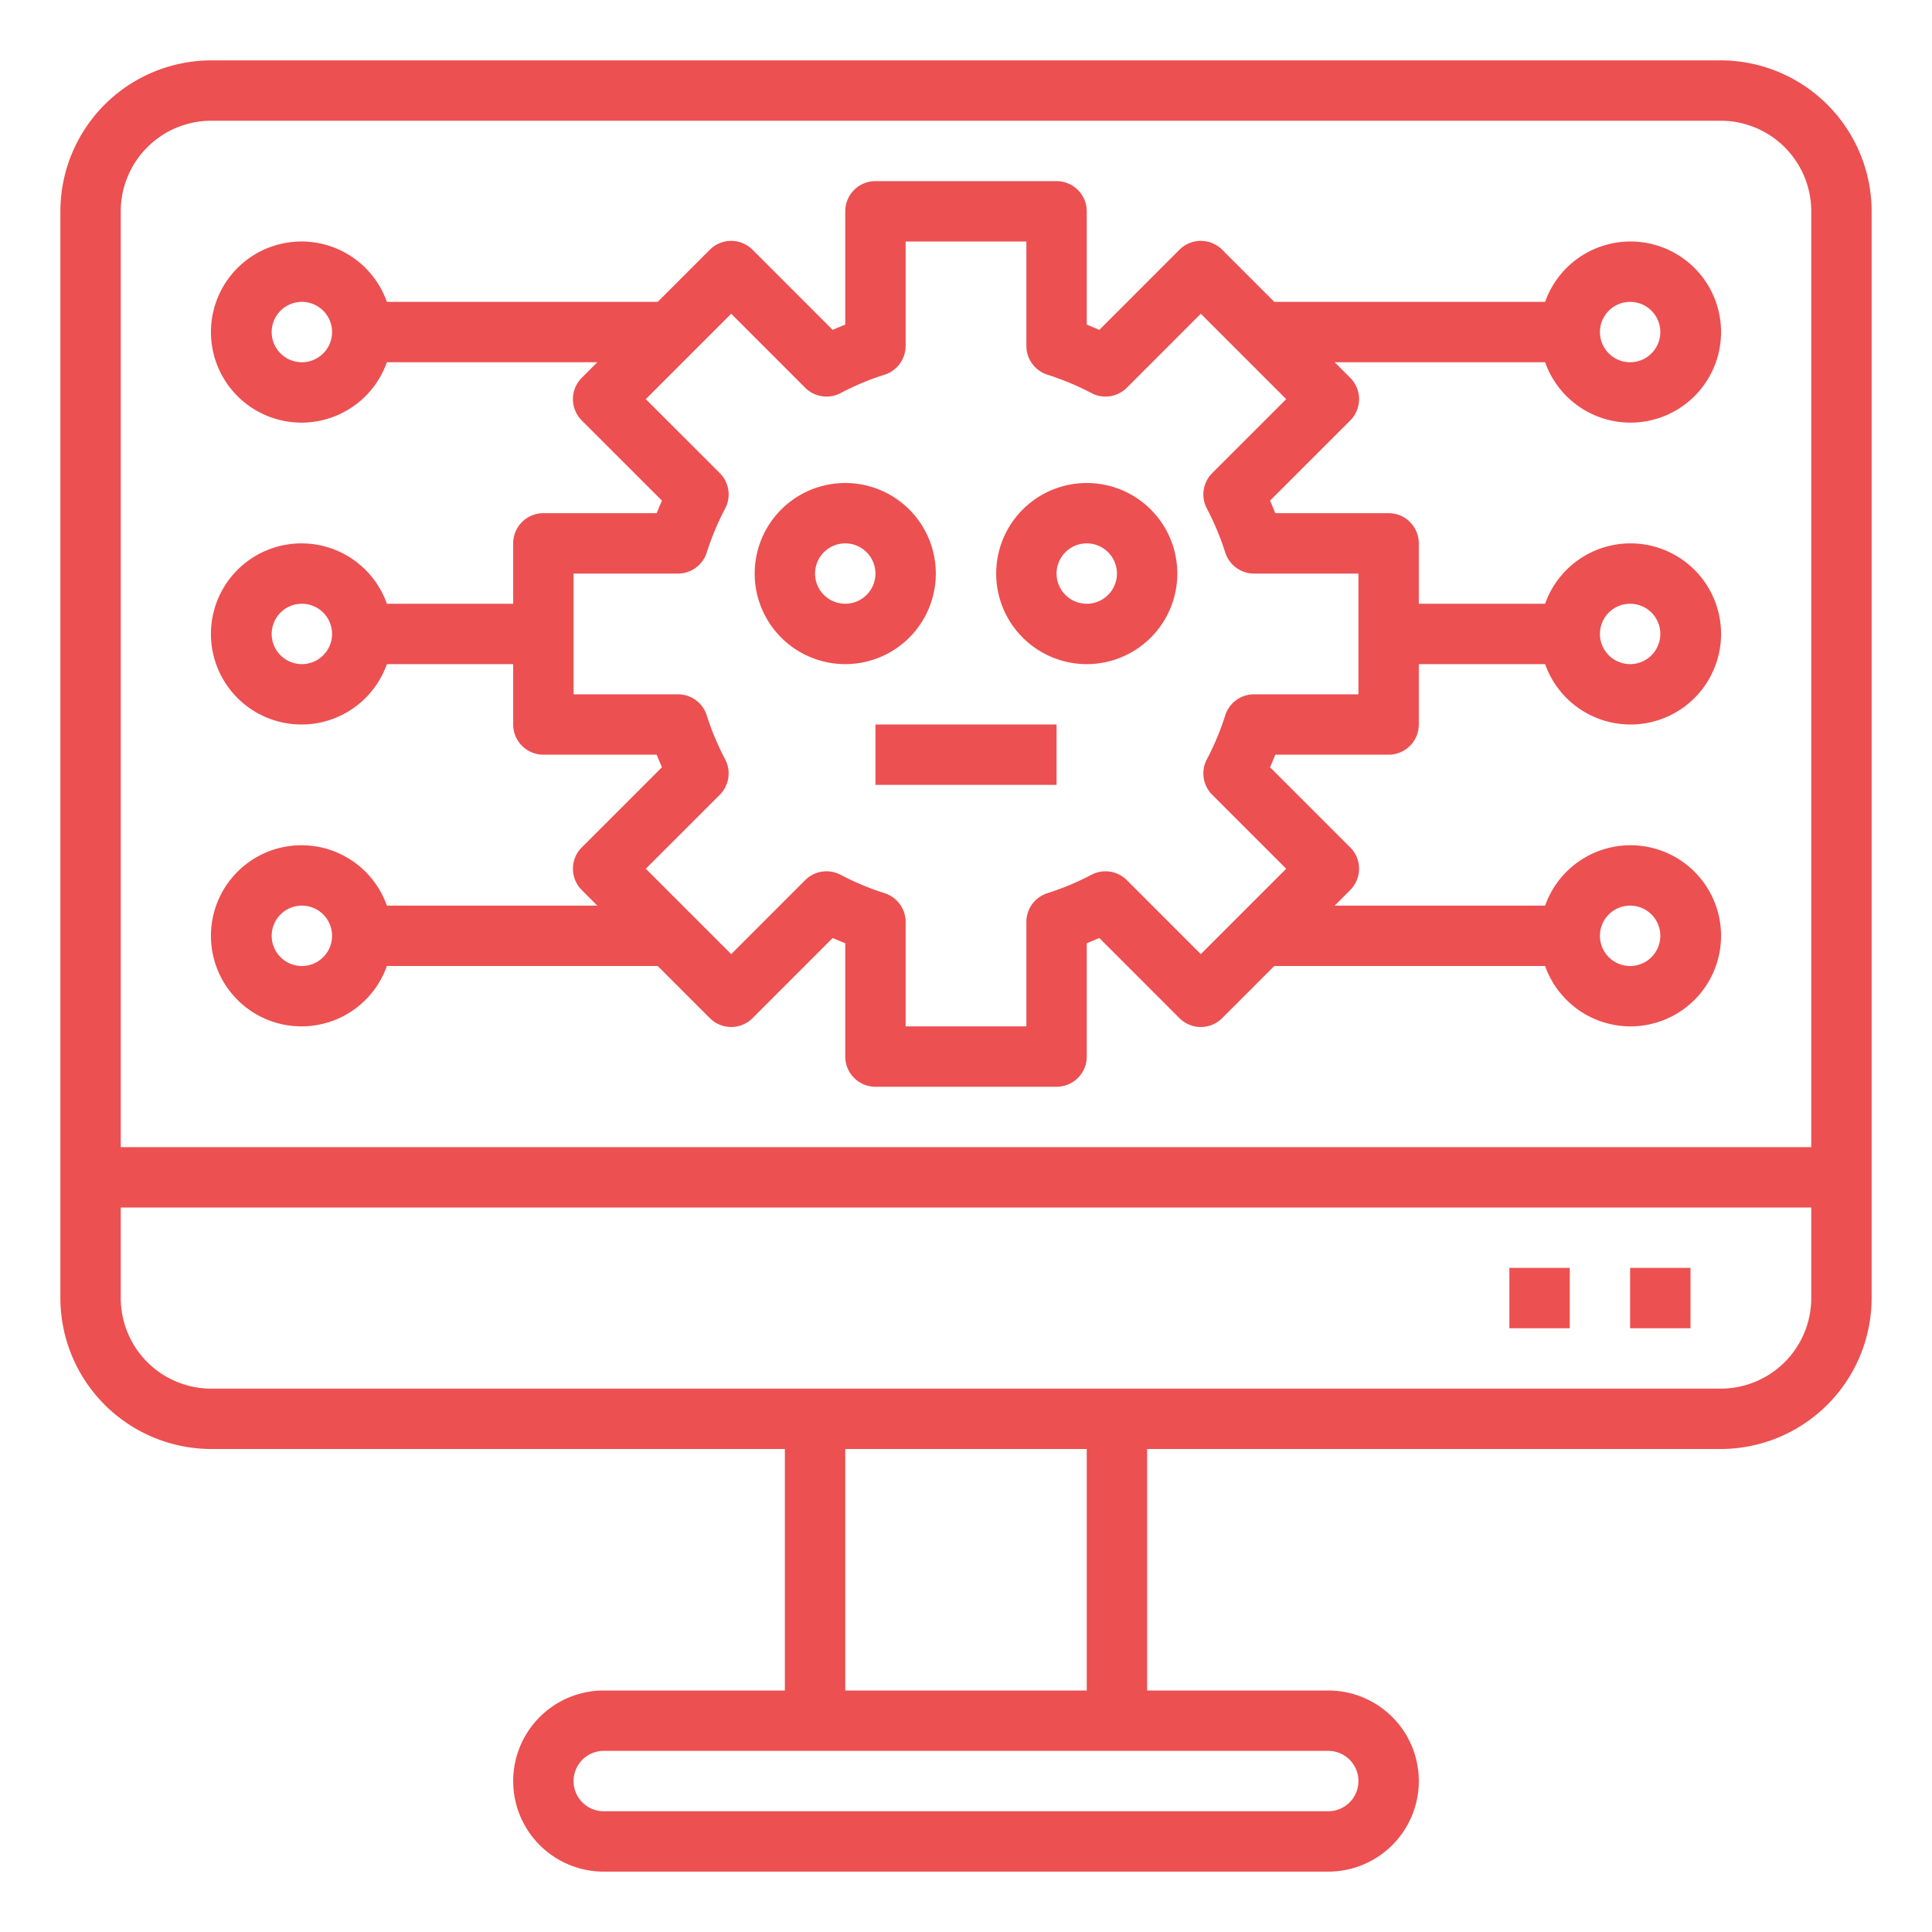
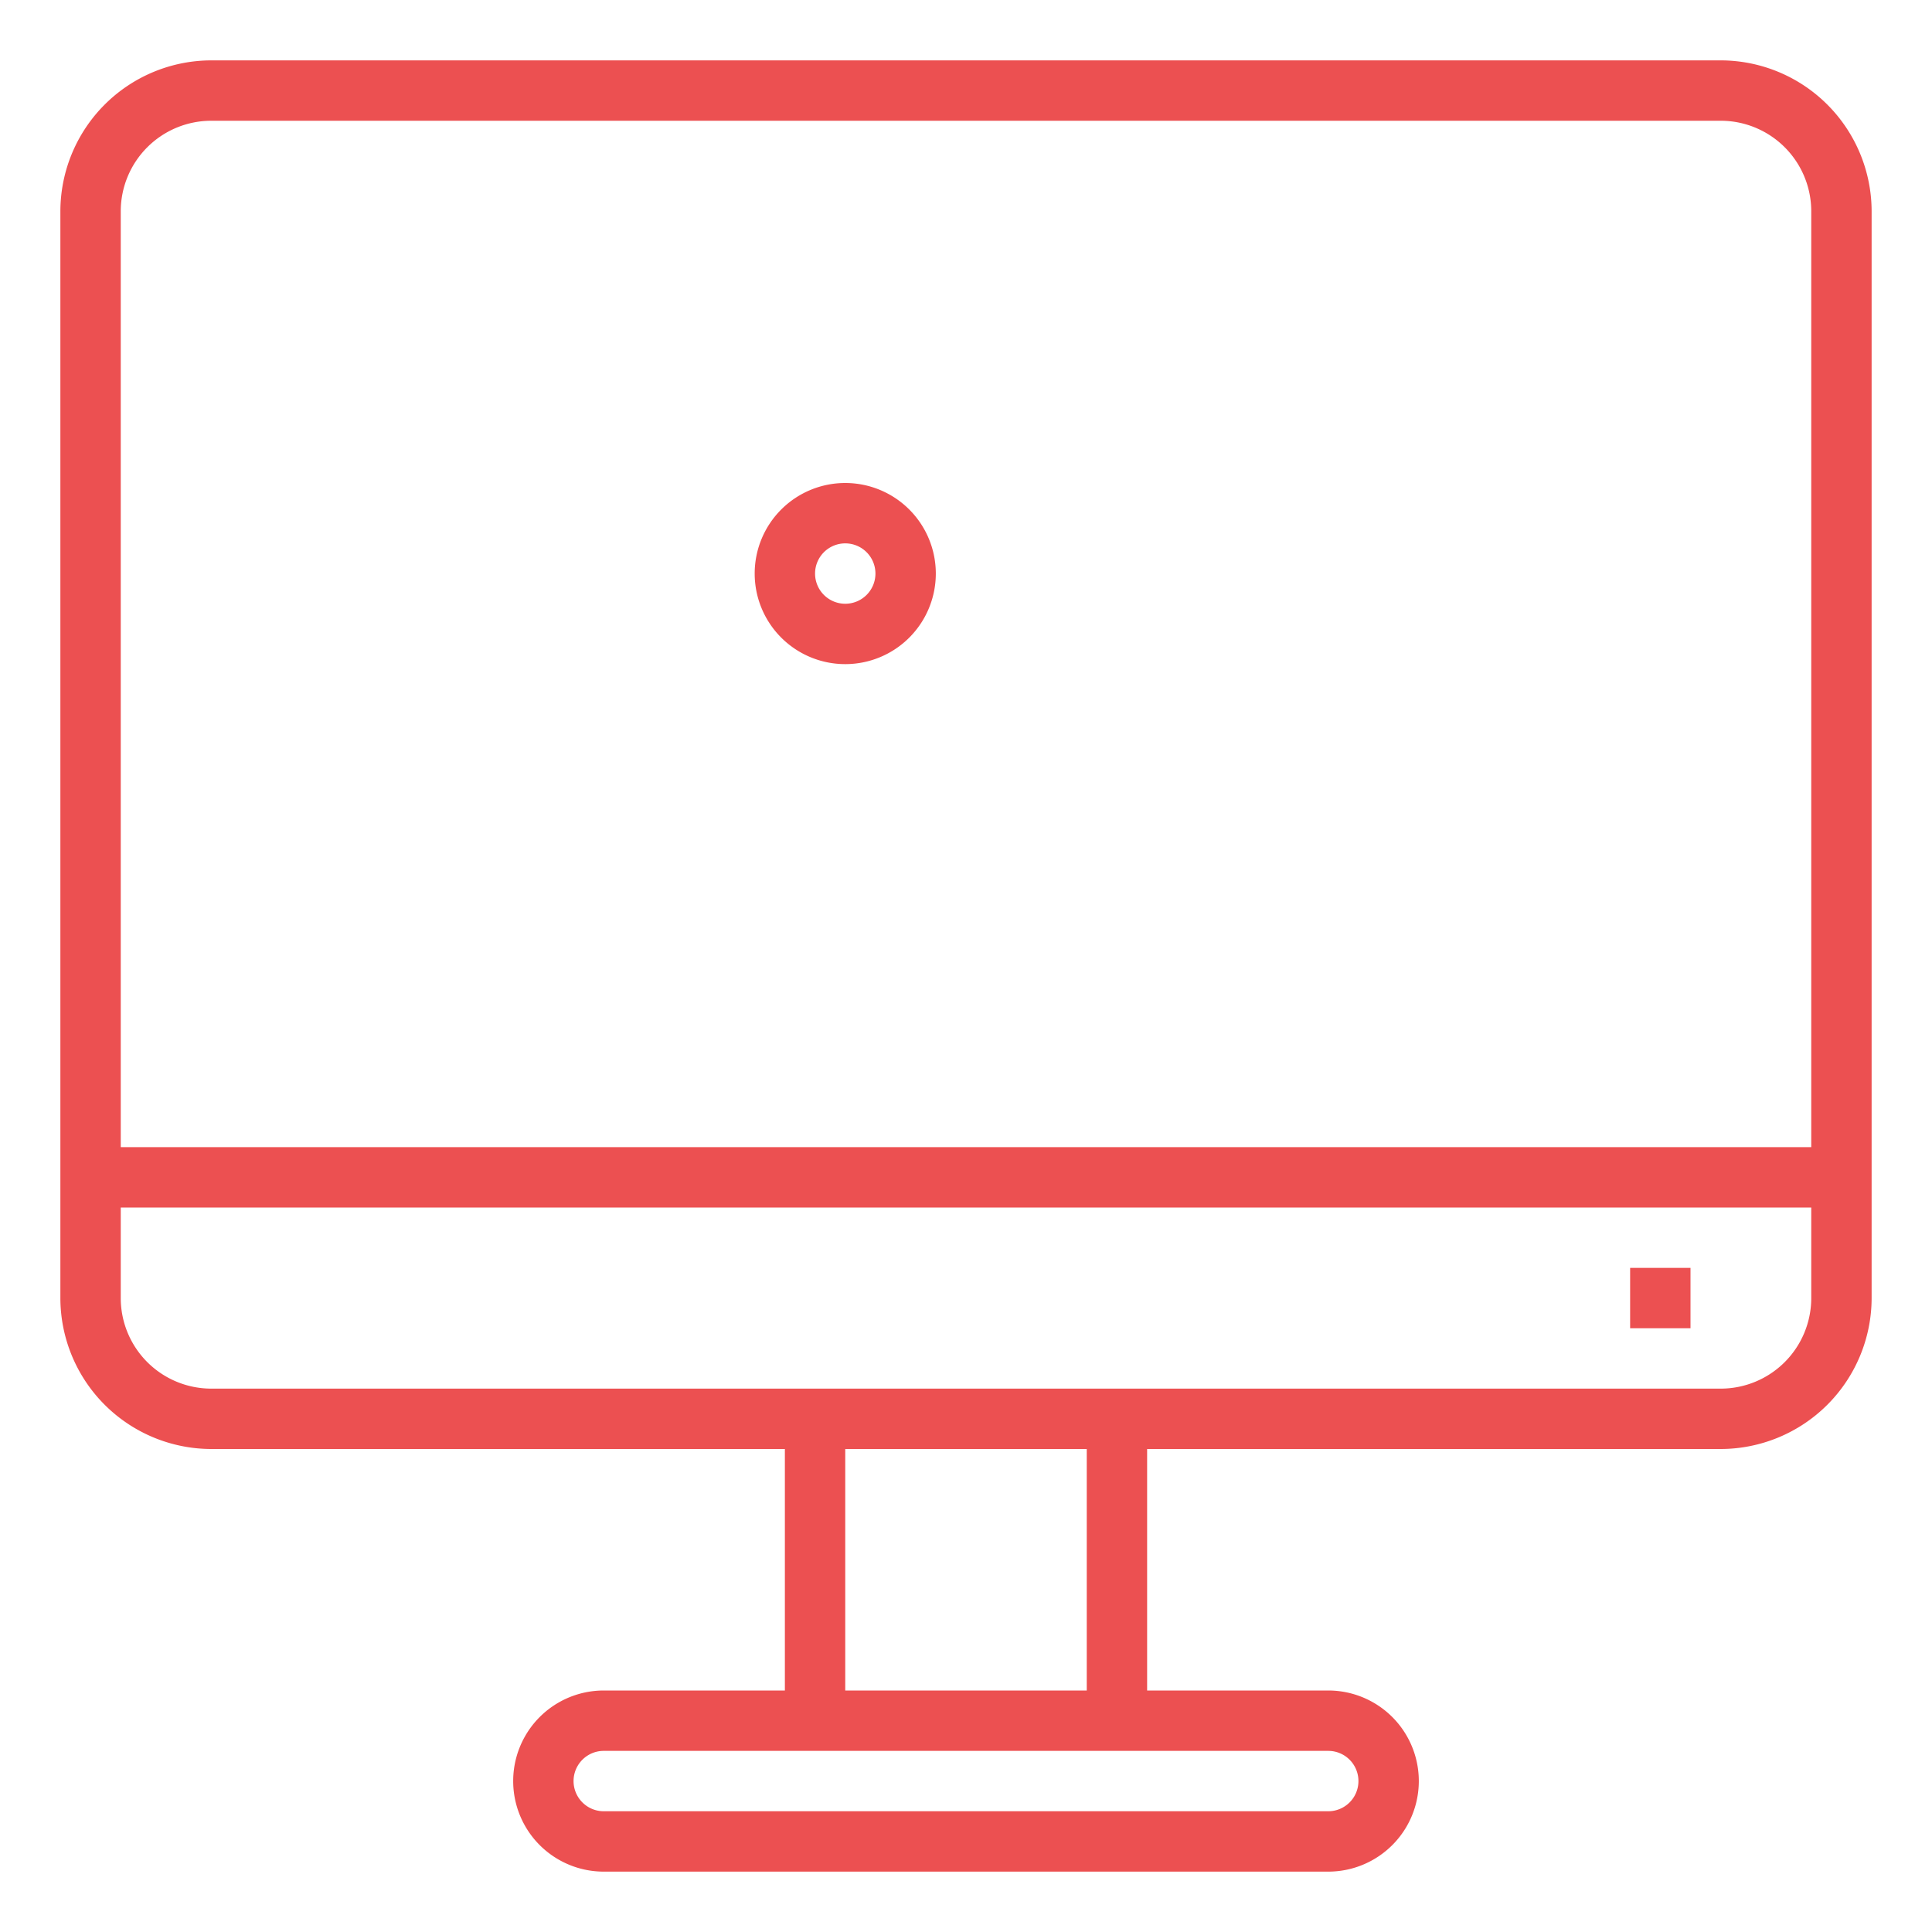
<svg xmlns="http://www.w3.org/2000/svg" viewBox="0 0 64 64" width="55px" height="55px">
  <g>
    <g id="Setting-2" data-name="Setting">
      <path d="M57,2H7A5.006,5.006,0,0,0,2,7V43a5.006,5.006,0,0,0,5,5H26v8H20a3,3,0,0,0,0,6H44a3,3,0,0,0,0-6H38V48H57a5.006,5.006,0,0,0,5-5V7A5.006,5.006,0,0,0,57,2ZM7,4H57a3,3,0,0,1,3,3V38H4V7A3,3,0,0,1,7,4ZM45,59a1,1,0,0,1-1,1H20a1,1,0,0,1,0-2H44A1,1,0,0,1,45,59Zm-9-3H28V48h8ZM57,46H7a3,3,0,0,1-3-3V40H60v3A3,3,0,0,1,57,46Z" data-original="#000000" class="active-path" data-old_color="#000000" fill="#EC5051" />
      <rect x="54" y="42" width="2" height="2" data-original="#000000" class="active-path" data-old_color="#000000" fill="#EC5051" />
-       <rect x="50" y="42" width="2" height="2" data-original="#000000" class="active-path" data-old_color="#000000" fill="#EC5051" />
-       <path d="M10,28a3,3,0,1,0,2.816,4h8.971l1.728,1.728a1,1,0,0,0,1.414,0l2.655-2.656c.139.061.277.119.416.175V35a1,1,0,0,0,1,1h6a1,1,0,0,0,1-1V31.247c.139-.056.277-.114.416-.175l2.655,2.656a1,1,0,0,0,1.414,0L42.213,32h8.971a3,3,0,1,0,0-2H44.213l.515-.515a1,1,0,0,0,0-1.414l-2.656-2.655c.061-.139.119-.277.175-.416H46a1,1,0,0,0,1-1V22h4.184a3,3,0,1,0,0-2H47V18a1,1,0,0,0-1-1H42.247c-.056-.139-.114-.277-.175-.416l2.656-2.655a1,1,0,0,0,0-1.414L44.213,12h6.971a3,3,0,1,0,0-2H42.213L40.485,8.272a1,1,0,0,0-1.414,0l-2.655,2.656c-.139-.061-.277-.119-.416-.175V7a1,1,0,0,0-1-1H29a1,1,0,0,0-1,1v3.753c-.139.056-.277.114-.416.175L24.929,8.272a1,1,0,0,0-1.414,0L21.787,10H12.816a3,3,0,1,0,0,2h6.971l-.515.515a1,1,0,0,0,0,1.414l2.656,2.655c-.061.139-.119.277-.175.416H18a1,1,0,0,0-1,1v2H12.816a3,3,0,1,0,0,2H17v2a1,1,0,0,0,1,1h3.753c.056.139.114.277.175.416l-2.656,2.655a1,1,0,0,0,0,1.414l.515.515H12.816A3,3,0,0,0,10,28Zm44,2a1,1,0,1,1-1,1A1,1,0,0,1,54,30Zm0-10a1,1,0,1,1-1,1A1,1,0,0,1,54,20Zm0-10a1,1,0,1,1-1,1A1,1,0,0,1,54,10ZM10,12a1,1,0,1,1,1-1A1,1,0,0,1,10,12Zm0,10a1,1,0,1,1,1-1A1,1,0,0,1,10,22Zm13.844,4.328a1,1,0,0,0,.179-1.171,8.934,8.934,0,0,1-.61-1.457,1,1,0,0,0-.954-.7H19V19h3.459a1,1,0,0,0,.954-.7,8.934,8.934,0,0,1,.61-1.457,1,1,0,0,0-.179-1.171l-2.451-2.45,2.829-2.829,2.45,2.451a1,1,0,0,0,1.171.179,8.934,8.934,0,0,1,1.457-.61,1,1,0,0,0,.7-.954V8h4v3.459a1,1,0,0,0,.7.954,8.934,8.934,0,0,1,1.457.61,1,1,0,0,0,1.171-.179l2.45-2.451,2.829,2.829-2.451,2.45a1,1,0,0,0-.179,1.171,8.934,8.934,0,0,1,.61,1.457,1,1,0,0,0,.954.7H45v4H41.541a1,1,0,0,0-.954.7,8.934,8.934,0,0,1-.61,1.457,1,1,0,0,0,.179,1.171l2.451,2.45-2.829,2.829-2.45-2.451a1,1,0,0,0-1.171-.179,8.934,8.934,0,0,1-1.457.61,1,1,0,0,0-.7.954V34H30V30.541a1,1,0,0,0-.7-.954,8.934,8.934,0,0,1-1.457-.61,1,1,0,0,0-1.171.179l-2.45,2.451-2.829-2.829ZM10,32a1,1,0,1,1,1-1A1,1,0,0,1,10,32Z" data-original="#000000" class="active-path" data-old_color="#000000" fill="#EC5051" />
      <path d="M28,22a3,3,0,1,0-3-3A3,3,0,0,0,28,22Zm0-4a1,1,0,1,1-1,1A1,1,0,0,1,28,18Z" data-original="#000000" class="active-path" data-old_color="#000000" fill="#EC5051" />
-       <path d="M36,22a3,3,0,1,0-3-3A3,3,0,0,0,36,22Zm0-4a1,1,0,1,1-1,1A1,1,0,0,1,36,18Z" data-original="#000000" class="active-path" data-old_color="#000000" fill="#EC5051" />
-       <rect x="29" y="24" width="6" height="2" data-original="#000000" class="active-path" data-old_color="#000000" fill="#EC5051" />
    </g>
  </g>
</svg>